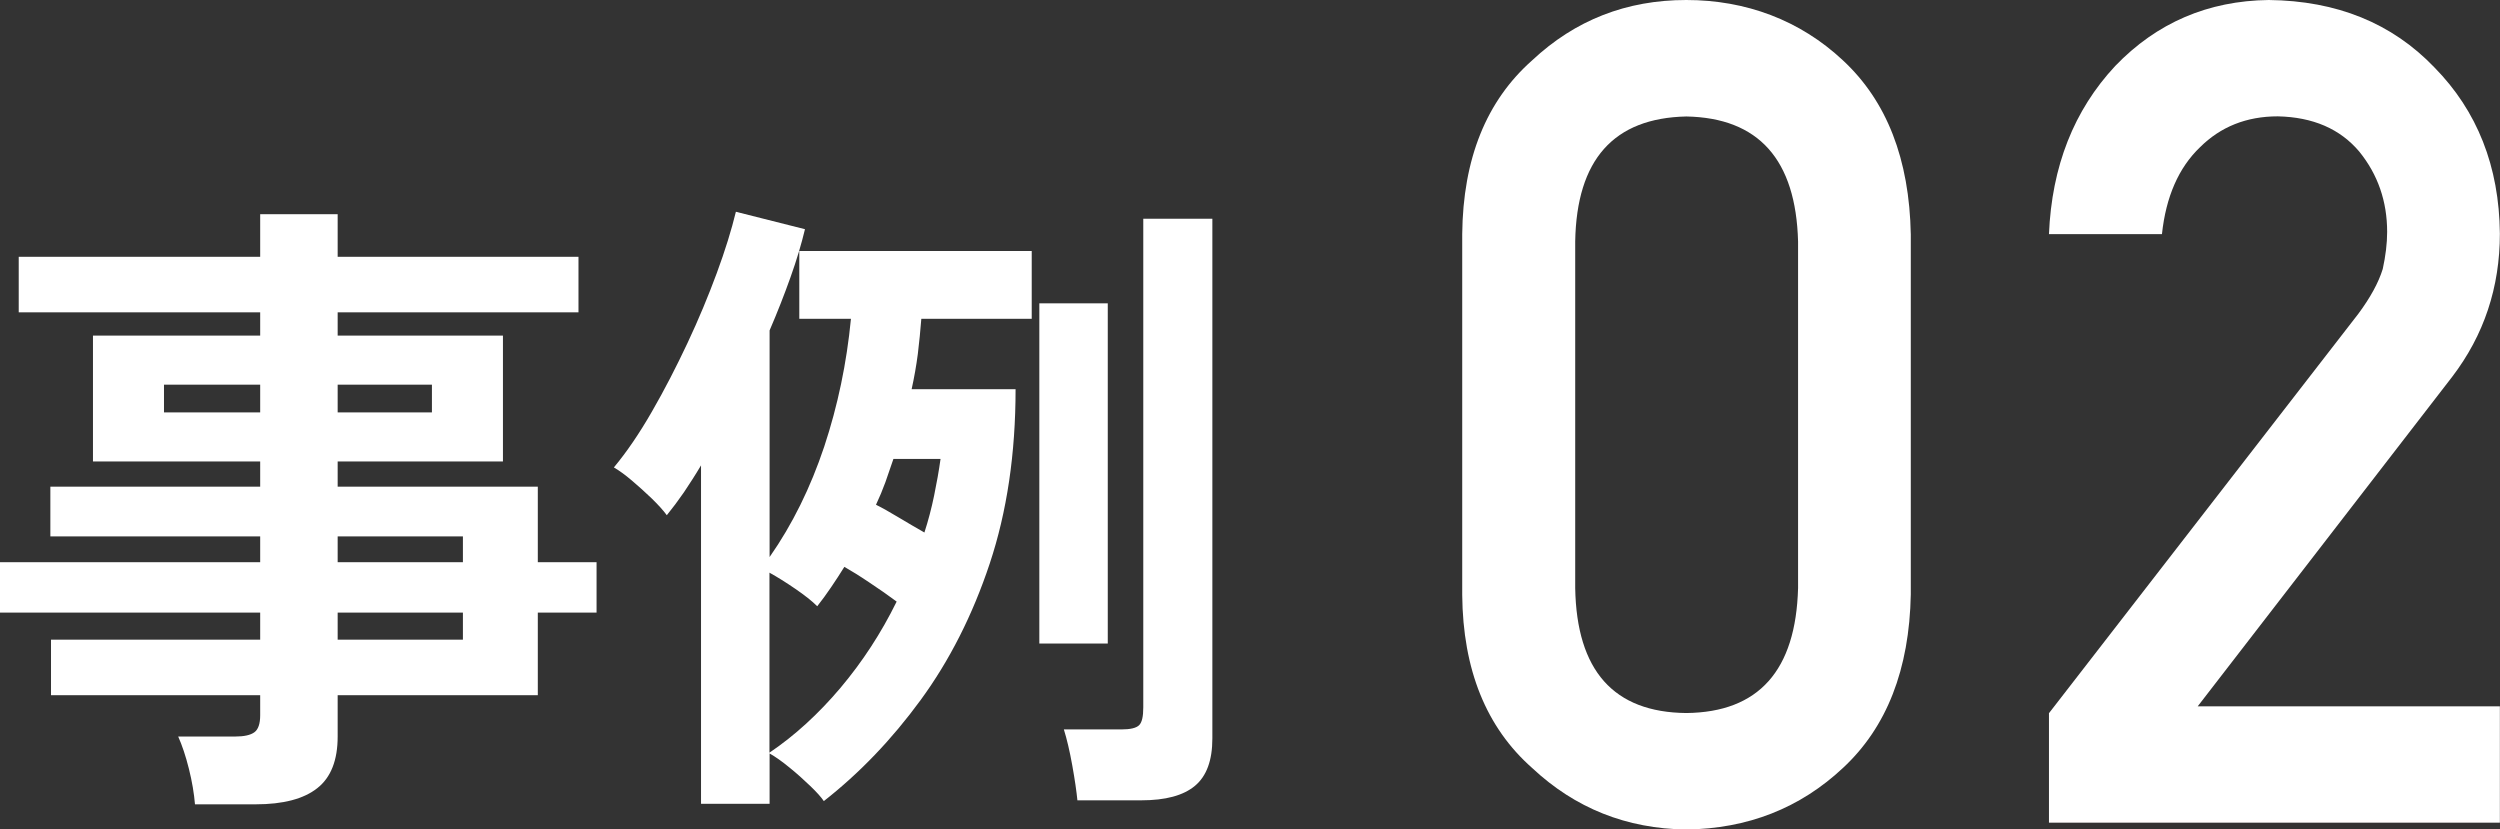
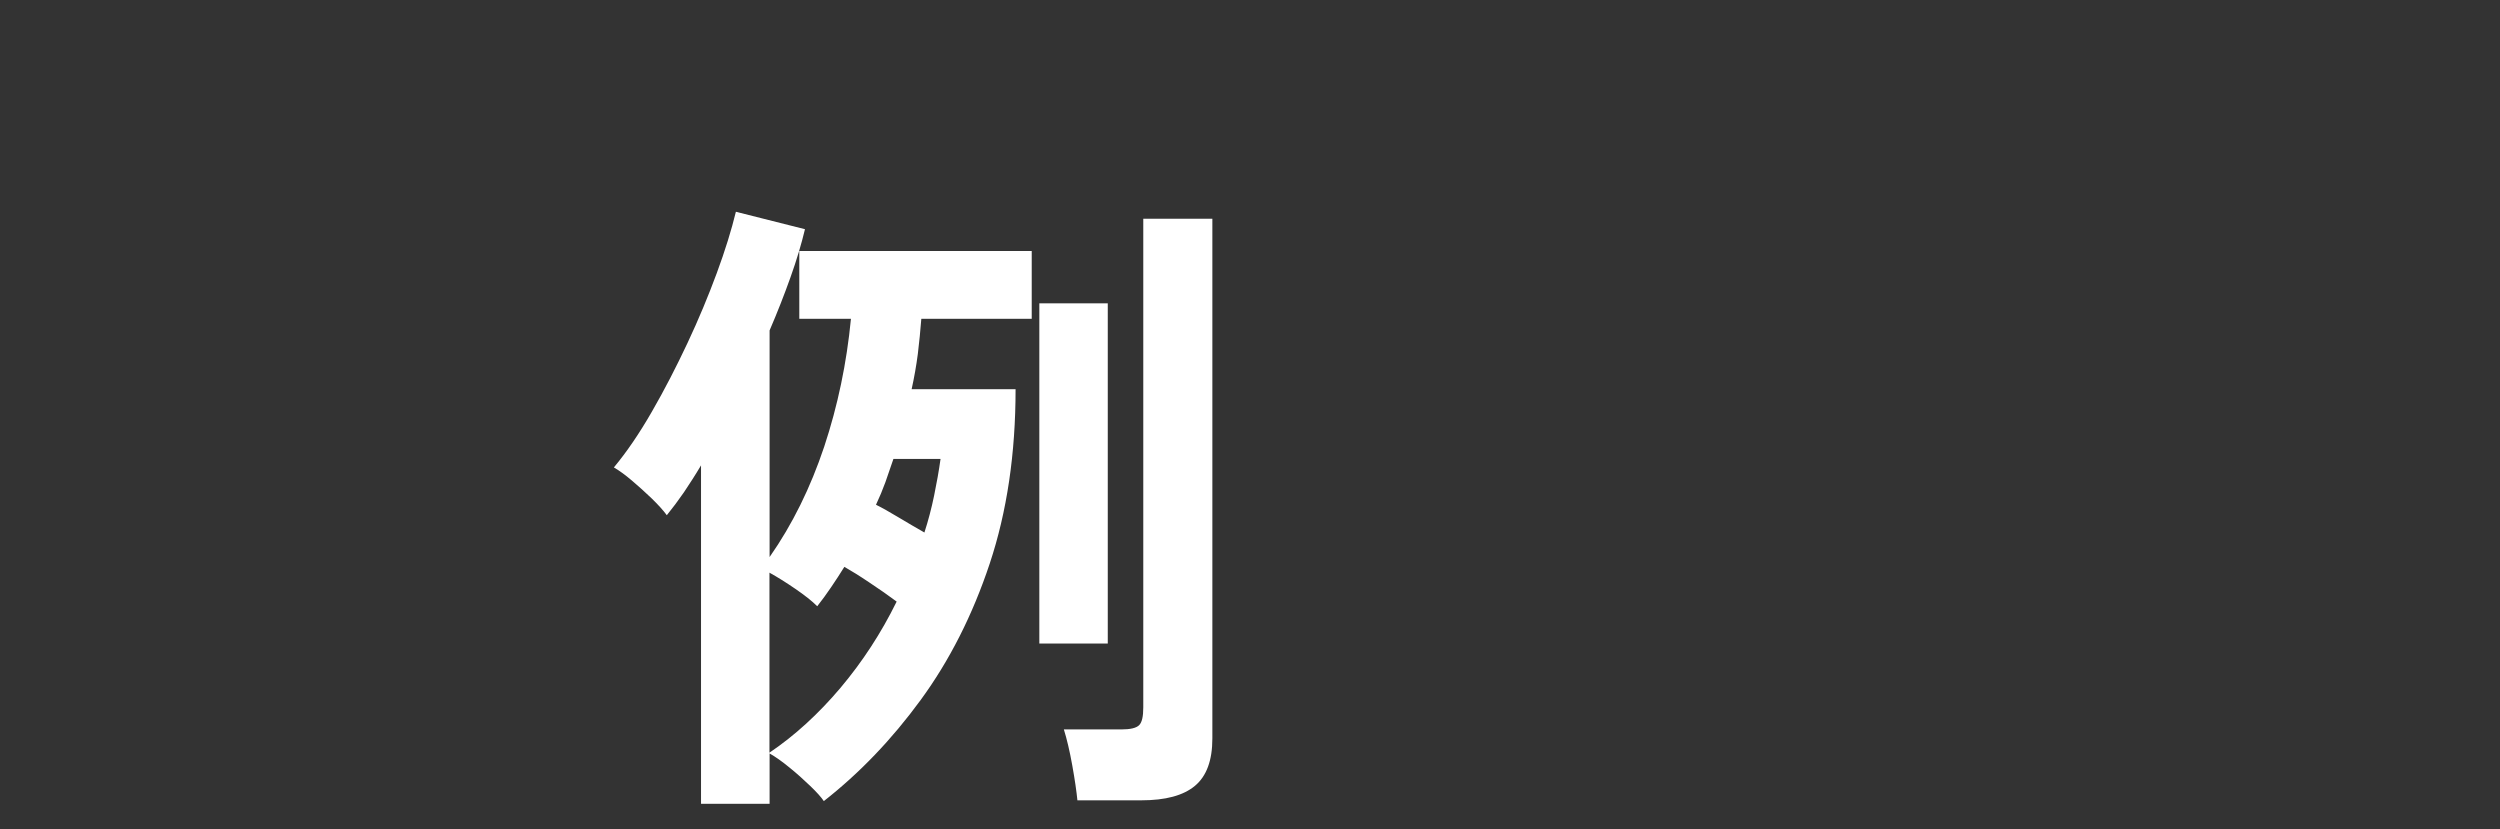
<svg xmlns="http://www.w3.org/2000/svg" id="_レイヤー_2" data-name="レイヤー 2" viewBox="0 0 193.61 64.23">
  <rect x="0" y="0" width="193.61" height="64.23" fill="#333333" stroke="none" />
  <defs>
    <style>
      .cls-1 {
        fill: #fff;
      }
    </style>
  </defs>
  <g id="_デザイン" data-name="デザイン">
    <g>
      <g>
-         <path class="cls-1" d="M15.1,62.29c-.07-.83-.22-1.75-.47-2.75s-.53-1.83-.83-2.5h4.4c.7,0,1.2-.11,1.5-.33.3-.22.45-.66.45-1.32v-1.55H3.95v-4.3h16.2v-2.1H0v-3.9h20.15v-2H3.9v-3.85h16.25v-1.95H7.2v-9.75h12.95v-1.8H1.45v-4.3h18.7v-3.3h6v3.3h18.65v4.3h-18.65v1.8h12.8v9.75h-12.8v1.95h15.5v5.85h4.55v3.9h-4.55v6.4h-15.5v3.2c0,1.83-.52,3.17-1.58,4-1.05.83-2.64,1.25-4.77,1.25h-4.7ZM12.7,31.94h7.45v-2.15h-7.45v2.15ZM26.15,31.94h7.3v-2.15h-7.3v2.15ZM26.15,43.54h9.7v-2h-9.7v2ZM26.15,49.54h9.7v-2.1h-9.7v2.1Z" />
        <path class="cls-1" d="M54.29,62.24v-26.2c-.43.73-.88,1.42-1.32,2.08-.45.65-.89,1.24-1.33,1.78-.27-.37-.65-.79-1.15-1.28-.5-.48-1.02-.95-1.55-1.4-.53-.45-1-.79-1.4-1.02,1-1.2,1.98-2.64,2.95-4.33.97-1.68,1.88-3.45,2.75-5.3.87-1.85,1.62-3.66,2.27-5.42s1.14-3.35,1.48-4.75l5.35,1.35c-.27,1.13-.64,2.38-1.12,3.72-.48,1.35-1.02,2.73-1.62,4.12v17.55c1.77-2.53,3.17-5.38,4.23-8.55,1.05-3.17,1.74-6.47,2.07-9.9h-4v-5.25h18v5.25h-8.55c-.07.9-.16,1.81-.27,2.72-.12.92-.28,1.83-.48,2.73h8.05c0,5-.67,9.5-2,13.5-1.33,4-3.12,7.52-5.35,10.57-2.23,3.05-4.73,5.66-7.5,7.83-.2-.3-.55-.69-1.05-1.17-.5-.48-1.03-.96-1.6-1.42-.57-.47-1.08-.83-1.55-1.1v3.9h-5.3ZM59.59,58.29c1.97-1.33,3.8-3.01,5.5-5.02,1.7-2.02,3.15-4.24,4.35-6.68-.63-.47-1.33-.96-2.1-1.47-.77-.52-1.42-.92-1.95-1.22-.33.53-.67,1.06-1.02,1.57-.35.52-.71,1.01-1.08,1.48-.4-.4-.97-.85-1.7-1.35-.73-.5-1.4-.92-2-1.25v13.95ZM71.59,41.24c.3-.93.55-1.88.75-2.85.2-.97.37-1.92.5-2.85h-3.65c-.2.6-.41,1.2-.62,1.8-.22.6-.46,1.18-.73,1.75.47.23,1.05.56,1.75.98.7.42,1.37.81,2,1.17ZM80.49,49.84v-26.35h5.3v26.35h-5.3ZM83.44,61.99c-.07-.7-.2-1.61-.4-2.72-.2-1.12-.42-2.04-.65-2.78h4.45c.7,0,1.16-.11,1.38-.33.22-.22.32-.67.32-1.38V16.94h5.35v40.25c0,1.7-.45,2.92-1.35,3.67-.9.75-2.28,1.12-4.15,1.12h-4.95Z" />
      </g>
      <g>
-         <path class="cls-1" d="M113.24,18.13c.06-5.83,1.86-10.31,5.42-13.46,3.33-3.12,7.31-4.67,11.93-4.67s8.81,1.56,12.14,4.68c3.39,3.15,5.14,7.64,5.25,13.48v27.87c-.11,5.81-1.86,10.29-5.25,13.44-3.33,3.12-7.38,4.71-12.14,4.77-4.62-.06-8.6-1.64-11.93-4.76-3.56-3.14-5.37-7.62-5.42-13.41v-27.92ZM139.25,18.7c-.17-6.34-3.05-9.57-8.65-9.68-5.63.12-8.5,3.34-8.61,9.68v26.84c.11,6.4,2.98,9.63,8.61,9.68,5.6-.06,8.48-3.29,8.65-9.68v-26.84Z" />
-         <path class="cls-1" d="M158.69,55.22l23.95-30.92c.92-1.24,1.56-2.4,1.89-3.47.22-1.01.34-1.97.34-2.87,0-2.37-.72-4.44-2.15-6.21-1.49-1.77-3.59-2.68-6.32-2.74-2.41,0-4.42.8-6.02,2.39-1.66,1.59-2.64,3.84-2.95,6.73h-8.75c.22-5.25,1.93-9.59,5.13-13.02,3.22-3.35,7.19-5.05,11.89-5.11,5.27.06,9.54,1.79,12.82,5.21,3.33,3.38,5.03,7.68,5.08,12.88,0,4.16-1.23,7.87-3.7,11.1l-19.7,25.51h23.4v9.01h-34.92v-8.49Z" />
-       </g>
+         </g>
    </g>
  </g>
</svg>